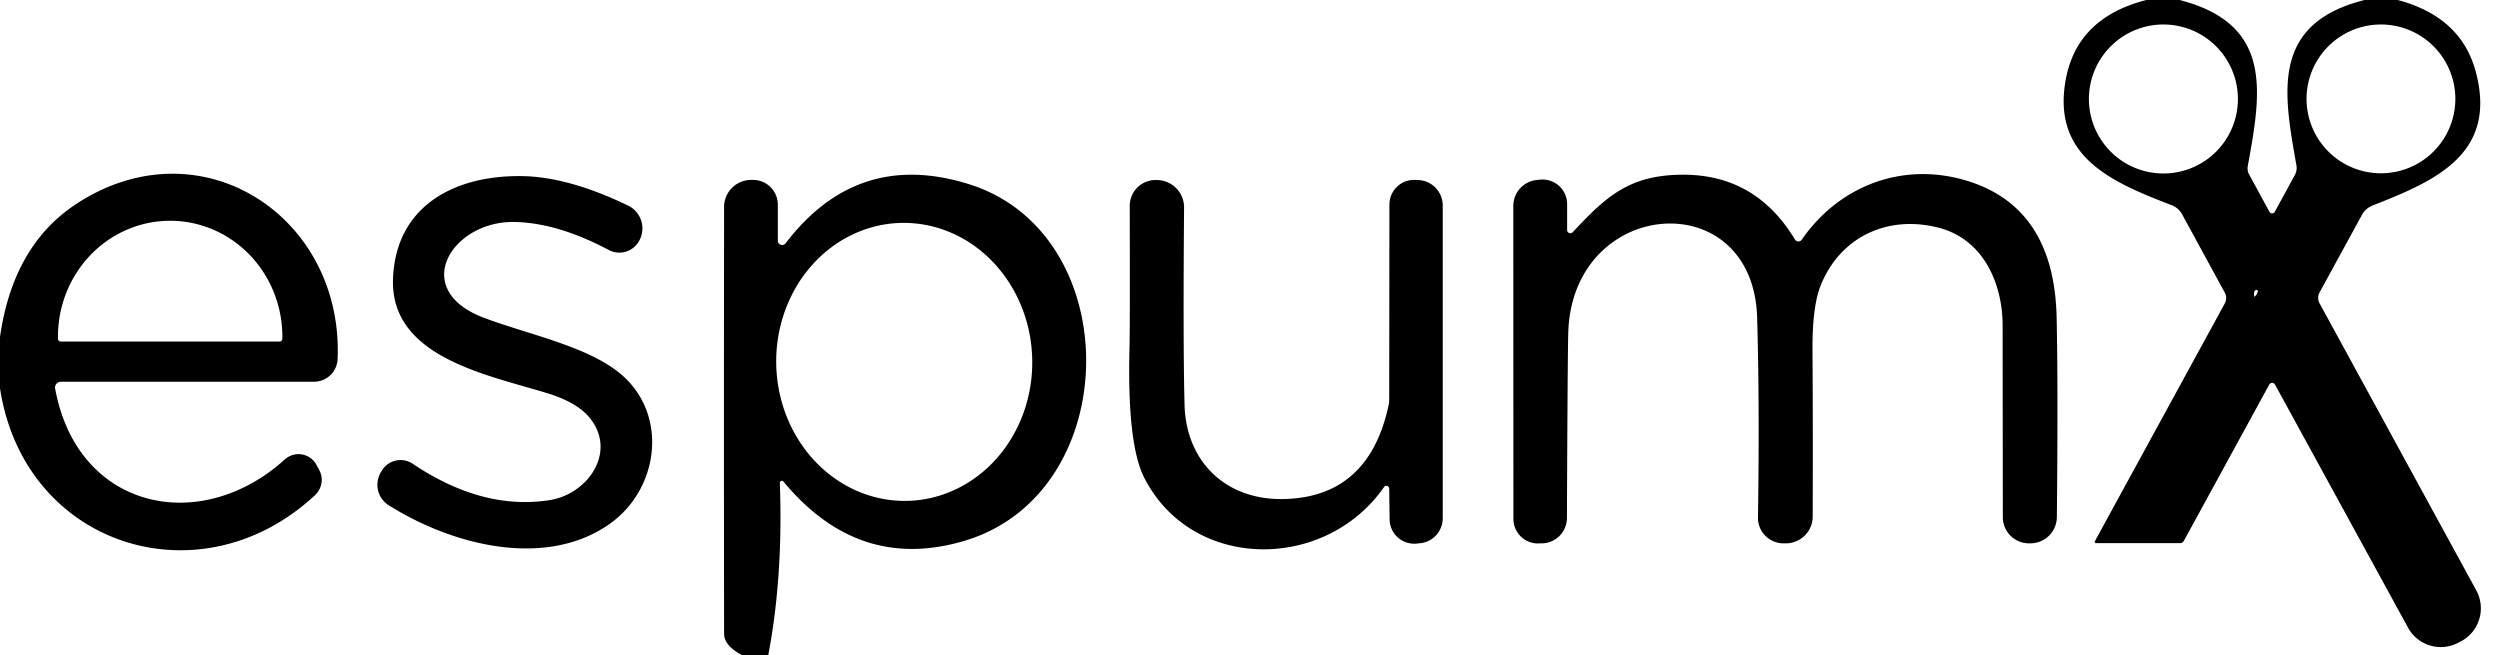
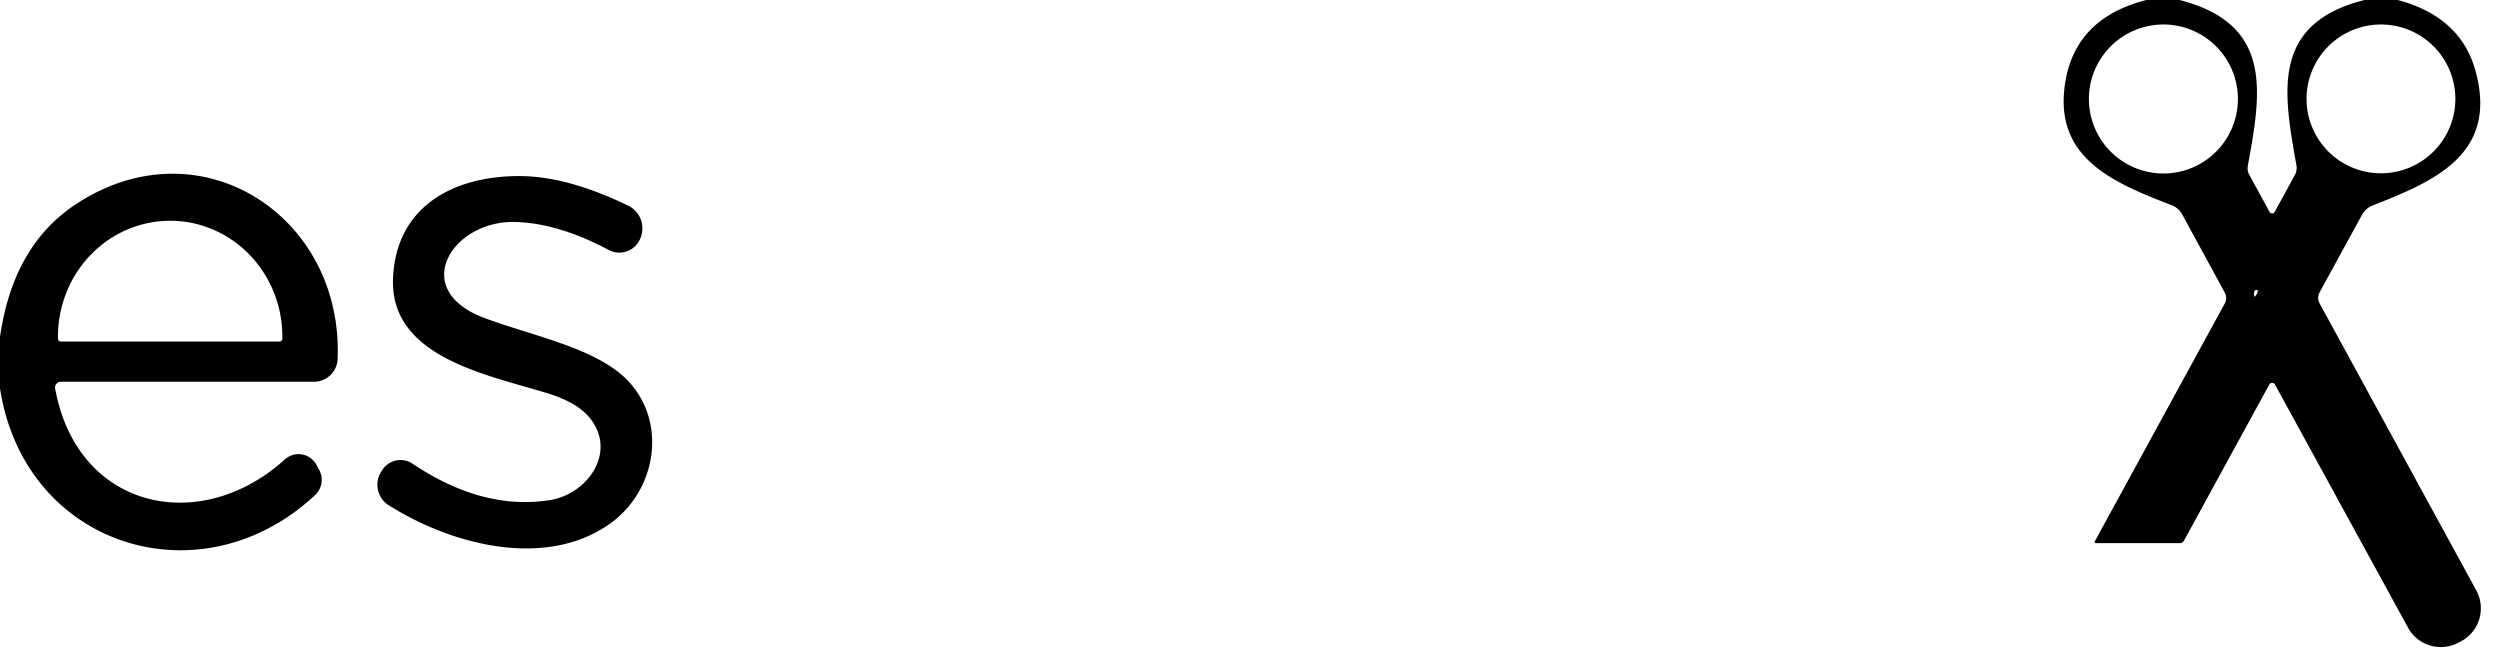
<svg xmlns="http://www.w3.org/2000/svg" id="icon-espuma" viewBox="0.00 0.00 248.00 65.00">
  <path fill="currentColor" d="  M 216.22 0.00  C 225.48 2.40 224.34 9.06 222.98 16.47  A 1.30 1.29 -54.4 0 0 223.12 17.32  L 225.13 21.01  A 0.30 0.30 0.0 0 0 225.66 21.01  L 227.65 17.36  A 1.46 1.44 -35.7 0 0 227.81 16.43  C 226.55 9.28 225.19 2.36 234.56 0.00  L 237.85 0.00  Q 244.17 1.68 245.61 7.17  C 247.76 15.32 241.49 17.98 235.35 20.39  A 2.02 2.01 3.3 0 0 234.31 21.31  L 230.10 29.01  A 1.14 1.14 0.0 0 0 230.10 30.09  L 245.65 58.57  A 3.71 3.71 0.0 0 1 244.13 63.62  L 243.95 63.71  A 3.71 3.70 -29.1 0 1 238.88 62.27  L 225.68 38.15  A 0.33 0.32 -44.7 0 0 225.11 38.15  L 216.64 53.65  A 0.43 0.43 0.0 0 1 216.26 53.88  L 207.92 53.88  A 0.13 0.13 0.0 0 1 207.81 53.69  L 220.70 30.10  A 1.13 1.11 45.5 0 0 220.70 29.03  L 216.46 21.25  A 2.00 1.99 86.0 0 0 215.44 20.36  C 209.55 18.09 203.68 15.63 204.87 8.19  Q 205.89 1.79 212.92 0.00  L 216.22 0.00  Z  M 222.00 9.82  A 7.39 7.39 0.0 0 0 214.61 2.43  A 7.39 7.39 0.0 0 0 207.22 9.82  A 7.39 7.39 0.0 0 0 214.61 17.21  A 7.39 7.39 0.0 0 0 222.00 9.82  Z  M 243.57 9.81  A 7.38 7.38 0.0 0 0 236.19 2.43  A 7.38 7.38 0.0 0 0 228.81 9.81  A 7.38 7.38 0.0 0 0 236.19 17.19  A 7.38 7.38 0.0 0 0 243.57 9.81  Z  M 223.64 28.90  Q 223.56 29.14 223.63 29.45  Q 223.90 29.25 223.98 28.90  A 0.19 0.15 -37.2 0 0 223.64 28.90  Z" />
  <path fill="currentColor" d="  M 0.00 38.52  L 0.00 33.43  Q 1.29 24.38 7.51 20.27  C 19.81 12.14 34.08 21.39 33.49 35.62  A 2.35 2.34 1.1 0 1 31.14 37.87  L 6.03 37.87  A 0.57 0.57 0.0 0 0 5.47 38.54  C 7.66 50.57 19.85 53.18 28.25 45.58  A 2.02 2.02 0.0 0 1 31.39 46.11  L 31.66 46.61  A 2.07 2.06 -36.1 0 1 31.26 49.11  C 19.89 59.73 2.40 54.21 0.00 38.52  Z  M 6.03 33.88  L 27.73 33.88  A 0.28 0.28 0.0 0 0 28.01 33.60  L 28.01 33.39  A 11.49 11.13 90.0 0 0 16.88 21.90  L 16.88 21.90  A 11.49 11.13 90.0 0 0 5.75 33.39  L 5.75 33.60  A 0.28 0.28 0.0 0 0 6.03 33.88  Z" />
-   <path fill="currentColor" d="  M 76.21 65.00  L 73.63 65.00  Q 71.83 64.06 71.83 62.86  Q 71.80 41.99 71.83 20.52  A 2.69 2.68 -1.2 0 1 74.39 17.85  L 74.58 17.85  A 2.46 2.46 0.0 0 1 77.16 20.31  L 77.16 23.88  A 0.43 0.43 0.0 0 0 77.93 24.14  Q 85.06 14.79 96.15 18.28  C 111.78 23.20 111.57 48.82 95.77 53.62  Q 85.21 56.82 77.71 47.76  A 0.20 0.20 0.0 0 0 77.36 47.90  Q 77.70 57.19 76.21 65.00  Z  M 89.989 49.687  A 13.79 12.70 88.8 0 0 102.397 35.634  A 13.79 12.70 88.8 0 0 89.411 22.113  A 13.79 12.70 88.8 0 0 77.003 36.166  A 13.79 12.70 88.8 0 0 89.989 49.687  Z" />
-   <path fill="currentColor" d="  M 156.02 23.03  C 159.33 19.48 161.65 17.33 167.00 17.33  Q 174.19 17.34 178.06 23.76  A 0.40 0.40 0.0 0 0 178.73 23.78  C 182.53 18.30 188.90 16.02 195.15 17.94  Q 203.80 20.60 204.02 31.55  Q 204.17 38.70 204.04 51.30  A 2.63 2.62 0.2 0 1 201.41 53.90  L 201.28 53.90  A 2.60 2.59 -0.1 0 1 198.68 51.32  Q 198.68 50.61 198.66 32.30  C 198.66 28.11 196.75 23.73 192.31 22.59  C 187.27 21.29 182.57 23.49 180.63 28.27  Q 179.77 30.39 179.80 34.74  Q 179.85 42.46 179.82 51.24  A 2.67 2.66 -0.2 0 1 177.17 53.90  L 176.93 53.90  A 2.53 2.53 0.0 0 1 174.39 51.33  Q 174.56 40.38 174.31 31.53  C 173.93 18.23 156.19 19.53 155.58 32.76  Q 155.51 34.43 155.44 51.39  A 2.52 2.52 0.0 0 1 152.83 53.90  L 152.58 53.91  A 2.43 2.43 0.0 0 1 150.13 51.48  L 150.12 20.43  A 2.59 2.58 87.8 0 1 152.51 17.85  L 152.76 17.82  A 2.45 2.44 -3.0 0 1 155.46 20.25  L 155.46 22.81  A 0.32 0.32 0.0 0 0 156.02 23.03  Z" />
  <path fill="currentColor" d="  M 37.87 46.71  A 2.15 2.15 0.0 0 1 40.93 46.00  Q 47.87 50.66 54.54 49.61  C 58.24 49.03 61.17 44.96 58.61 41.59  Q 57.37 39.94 54.24 38.99  C 48.19 37.14 38.64 35.39 38.99 27.57  C 39.30 20.45 45.04 17.38 51.76 17.47  Q 56.37 17.53 62.30 20.39  A 2.52 2.51 -65.3 0 1 63.51 23.68  L 63.49 23.72  A 2.24 2.24 0.0 0 1 60.39 24.80  Q 55.31 22.10 51.03 22.02  C 44.85 21.90 40.57 28.71 47.99 31.52  C 52.29 33.14 57.95 34.27 61.29 36.87  C 66.38 40.83 65.49 48.46 60.44 52.00  C 54.10 56.43 44.89 54.11 38.56 50.12  A 2.41 2.40 -59.0 0 1 37.76 46.88  L 37.87 46.71  Z" />
-   <path fill="currentColor" d="  M 137.30 48.31  C 131.45 56.72 118.23 56.68 113.51 47.39  Q 111.79 44.02 112.05 34.35  Q 112.10 32.25 112.07 20.43  A 2.56 2.56 0.0 0 1 114.71 17.86  L 114.82 17.86  A 2.72 2.71 1.1 0 1 117.46 20.59  Q 117.35 34.39 117.51 40.22  C 117.68 45.83 121.65 49.71 127.54 49.50  Q 135.81 49.22 137.75 40.20  A 2.80 2.63 52.7 0 0 137.81 39.63  L 137.83 20.30  A 2.45 2.44 -88.3 0 1 140.41 17.85  L 140.66 17.86  A 2.53 2.52 -89.3 0 1 143.12 20.39  L 143.12 51.41  A 2.50 2.49 -1.3 0 1 140.74 53.90  L 140.57 53.92  A 2.44 2.44 0.0 0 1 137.85 51.53  L 137.81 48.47  A 0.28 0.28 0.0 0 0 137.30 48.31  Z" />
</svg>